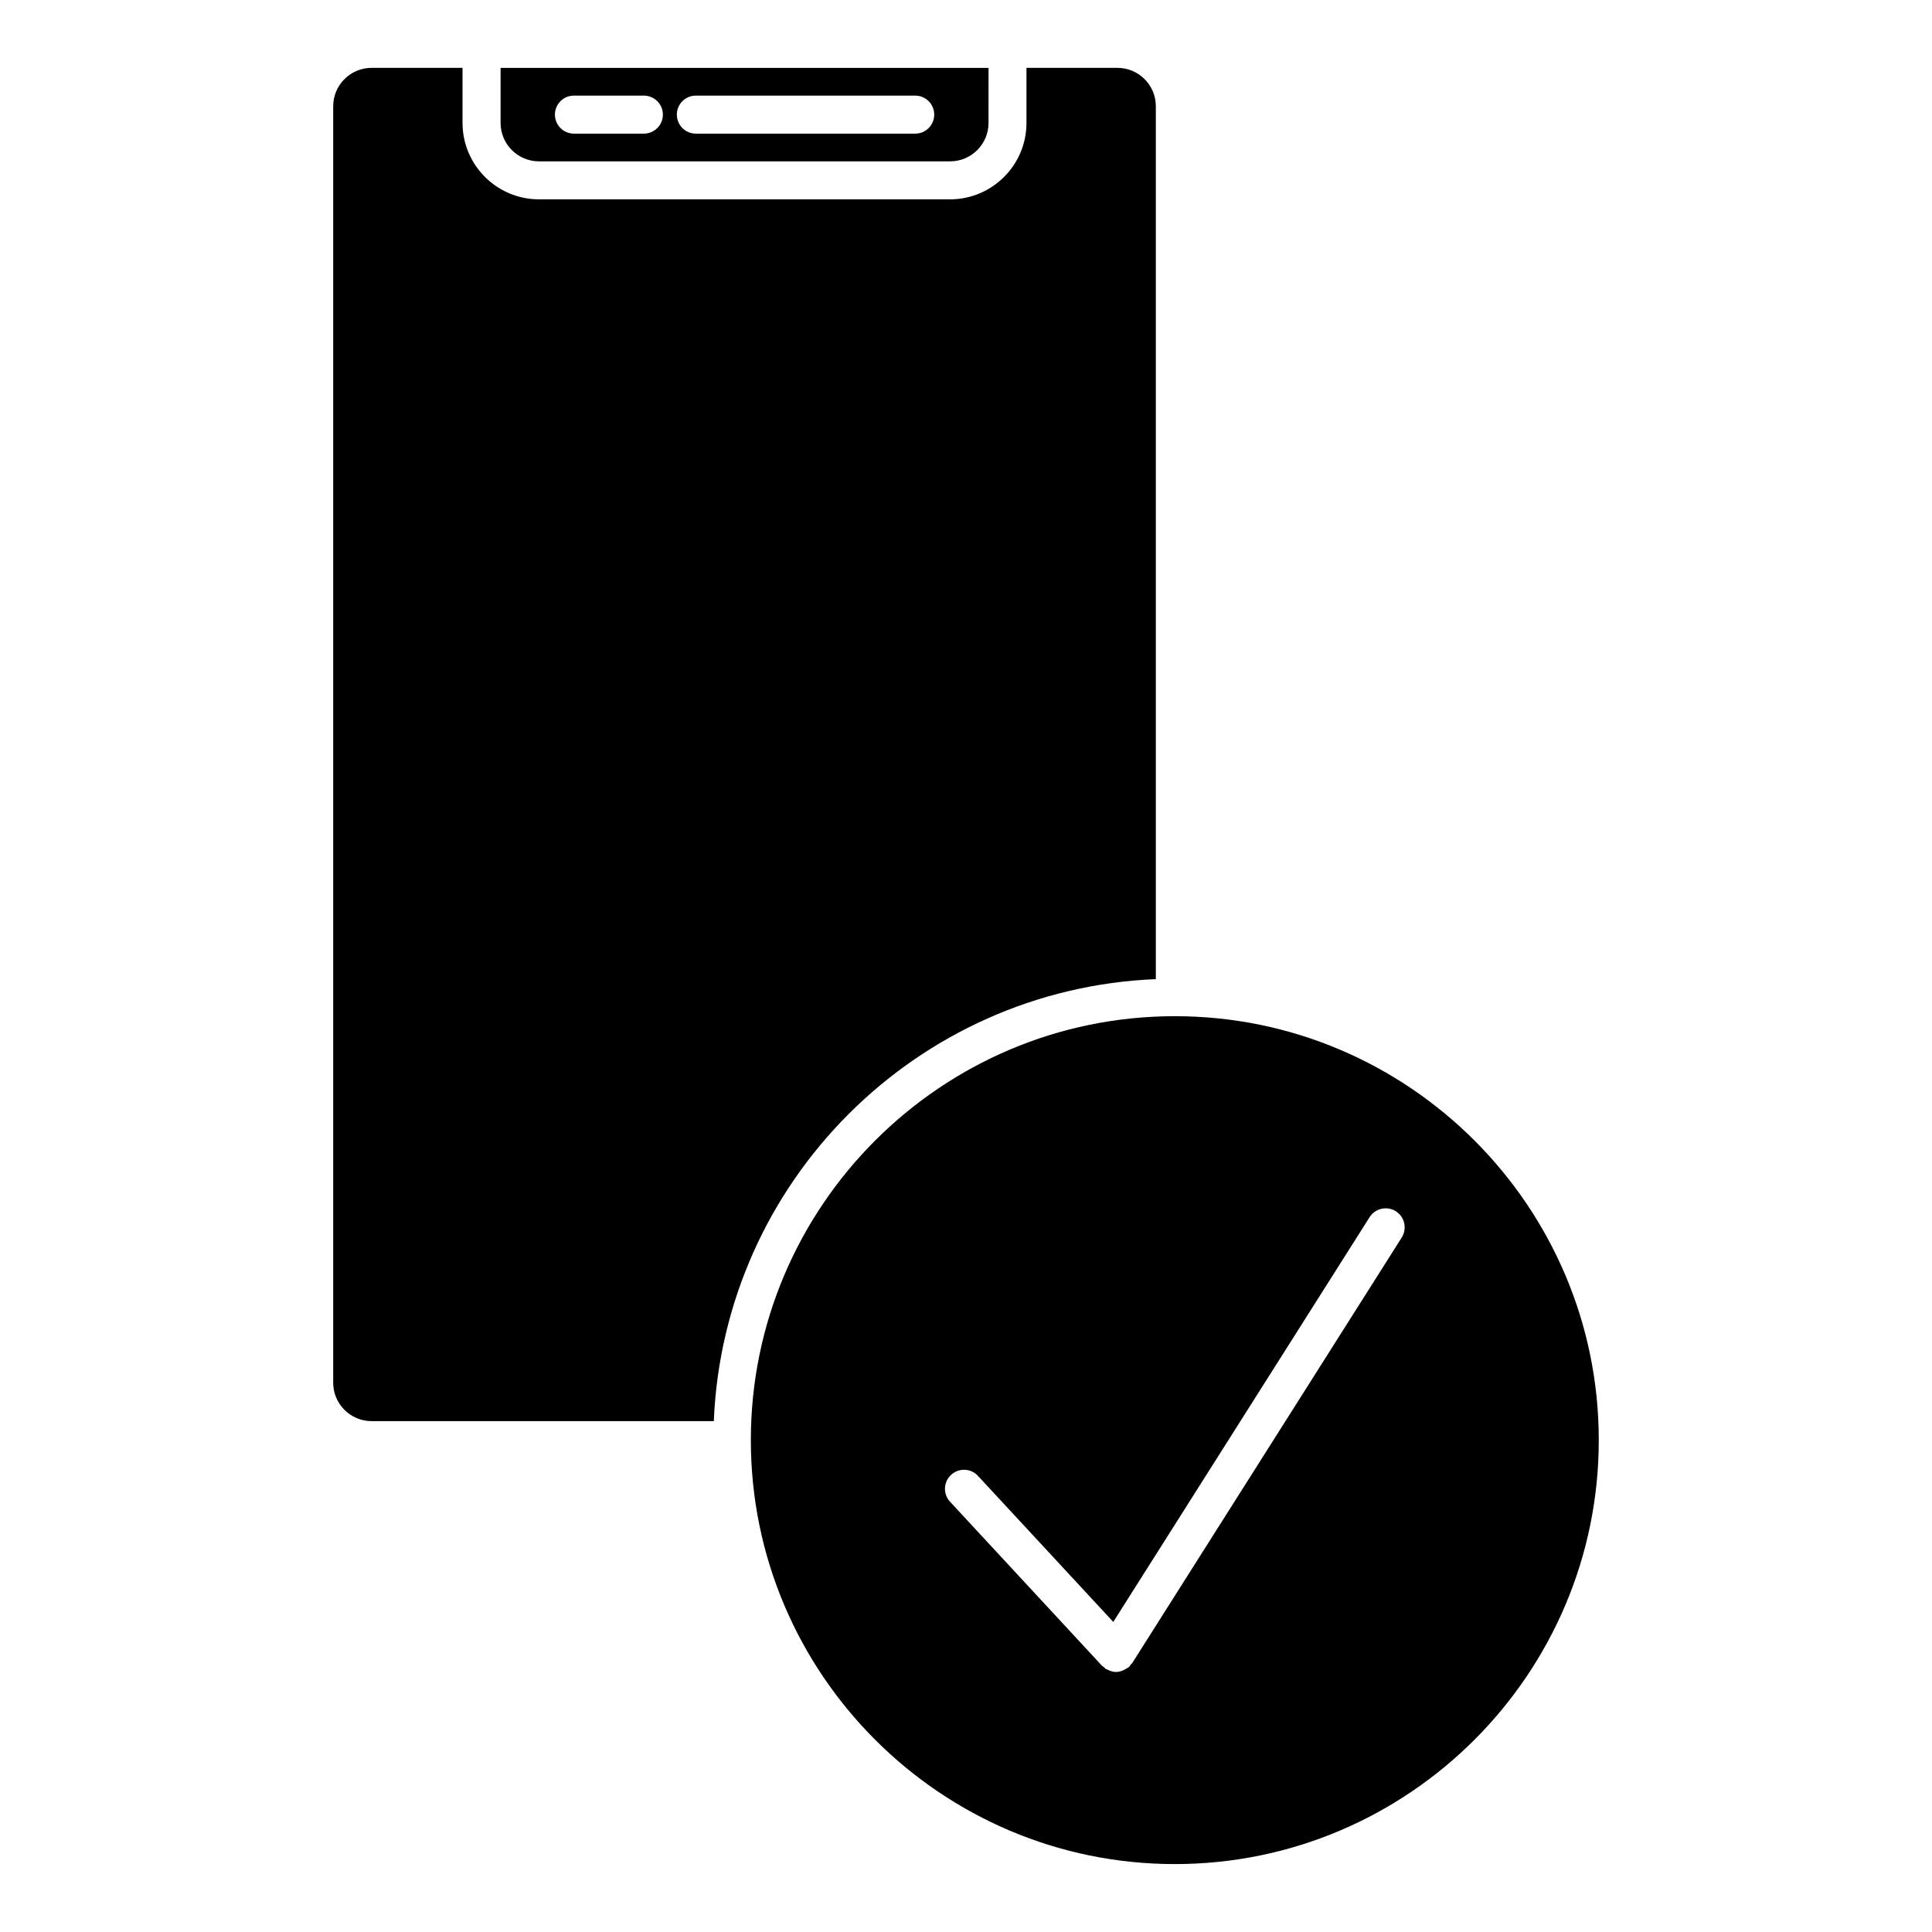
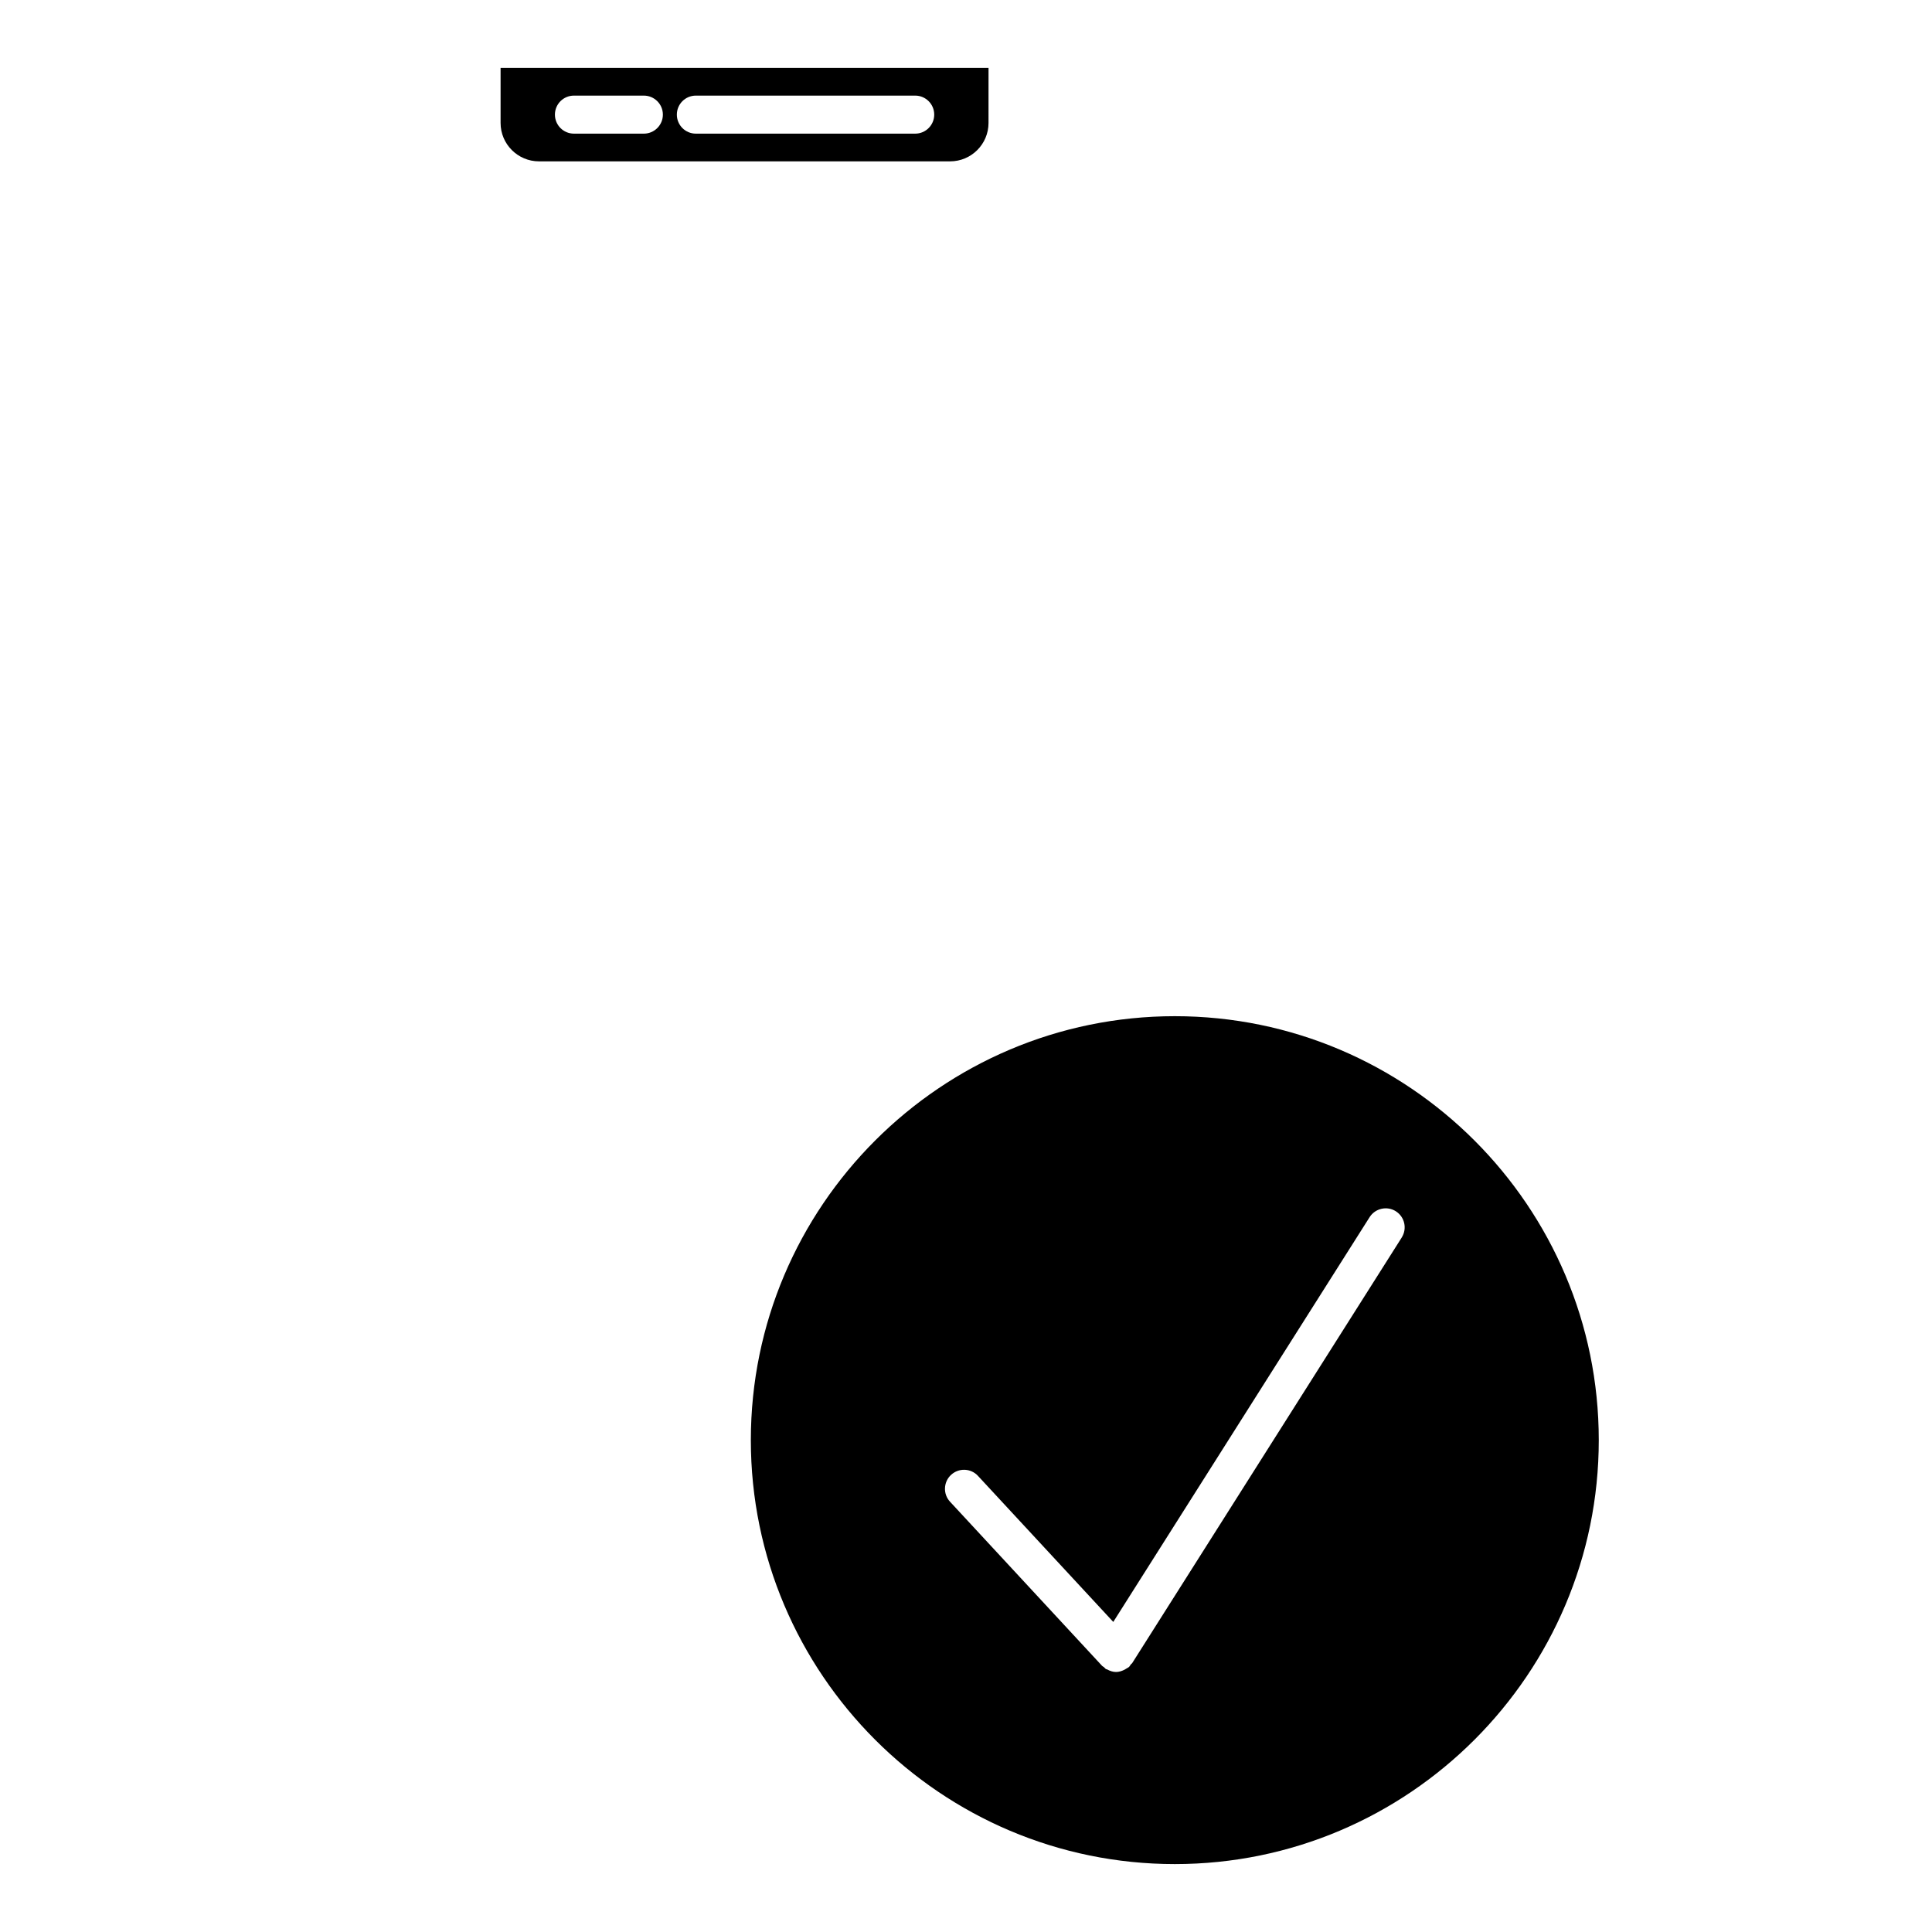
<svg xmlns="http://www.w3.org/2000/svg" fill="#000000" width="800px" height="800px" version="1.1" viewBox="144 144 512 512">
  <g>
    <path d="m455.34 413.3c-61.957 0-112.36 50.41-112.36 112.35 0 61.949 50.402 112.35 112.36 112.35 61.949 0 112.35-50.402 112.35-112.35 0.012-61.938-50.387-112.35-112.35-112.35zm60.137 58.652-71.441 112.8c-0.09 0.141-0.242 0.203-0.352 0.324-0.172 0.223-0.262 0.473-0.484 0.676-0.211 0.203-0.492 0.281-0.727 0.453-0.203 0.121-0.352 0.242-0.562 0.332-0.676 0.332-1.41 0.555-2.137 0.555-0.848 0-1.641-0.273-2.387-0.684-0.09-0.051-0.211-0.031-0.301-0.09-0.211-0.133-0.312-0.332-0.504-0.484-0.172-0.141-0.344-0.203-0.504-0.352l-40.305-43.508c-1.895-2.023-1.773-5.238 0.273-7.125 2.047-1.883 5.231-1.785 7.125 0.273l35.859 38.703 67.934-107.27c1.492-2.348 4.625-3.031 6.941-1.562 2.356 1.5 3.051 4.594 1.57 6.953z" />
-     <path d="m242.48 520.62h90.688c2.602-63.488 53.664-114.54 117.14-117.14v-231.33c0-5.602-4.566-10.168-10.188-10.168h-24.094v14.602c0 11.164-9.09 20.242-20.254 20.242h-108.94c-11.164 0-20.254-9.09-20.254-20.242v-14.602h-24.109c-5.602 0-10.168 4.566-10.168 10.168v338.29c0 5.609 4.574 10.176 10.176 10.176z" />
    <path d="m395.79 186.76c5.613 0 10.176-4.566 10.176-10.168l0.004-14.602h-129.31v14.602c0 5.602 4.566 10.168 10.176 10.168zm-67.379-17.422h58.129c2.781 0 5.039 2.258 5.039 5.039s-2.258 5.039-5.039 5.039h-58.129c-2.793 0-5.039-2.258-5.039-5.039 0-2.785 2.25-5.039 5.039-5.039zm-32.312 0h18.531c2.769 0 5.039 2.258 5.039 5.039s-2.266 5.039-5.039 5.039h-18.531c-2.793 0-5.039-2.258-5.039-5.039 0-2.785 2.246-5.039 5.039-5.039z" />
  </g>
</svg>